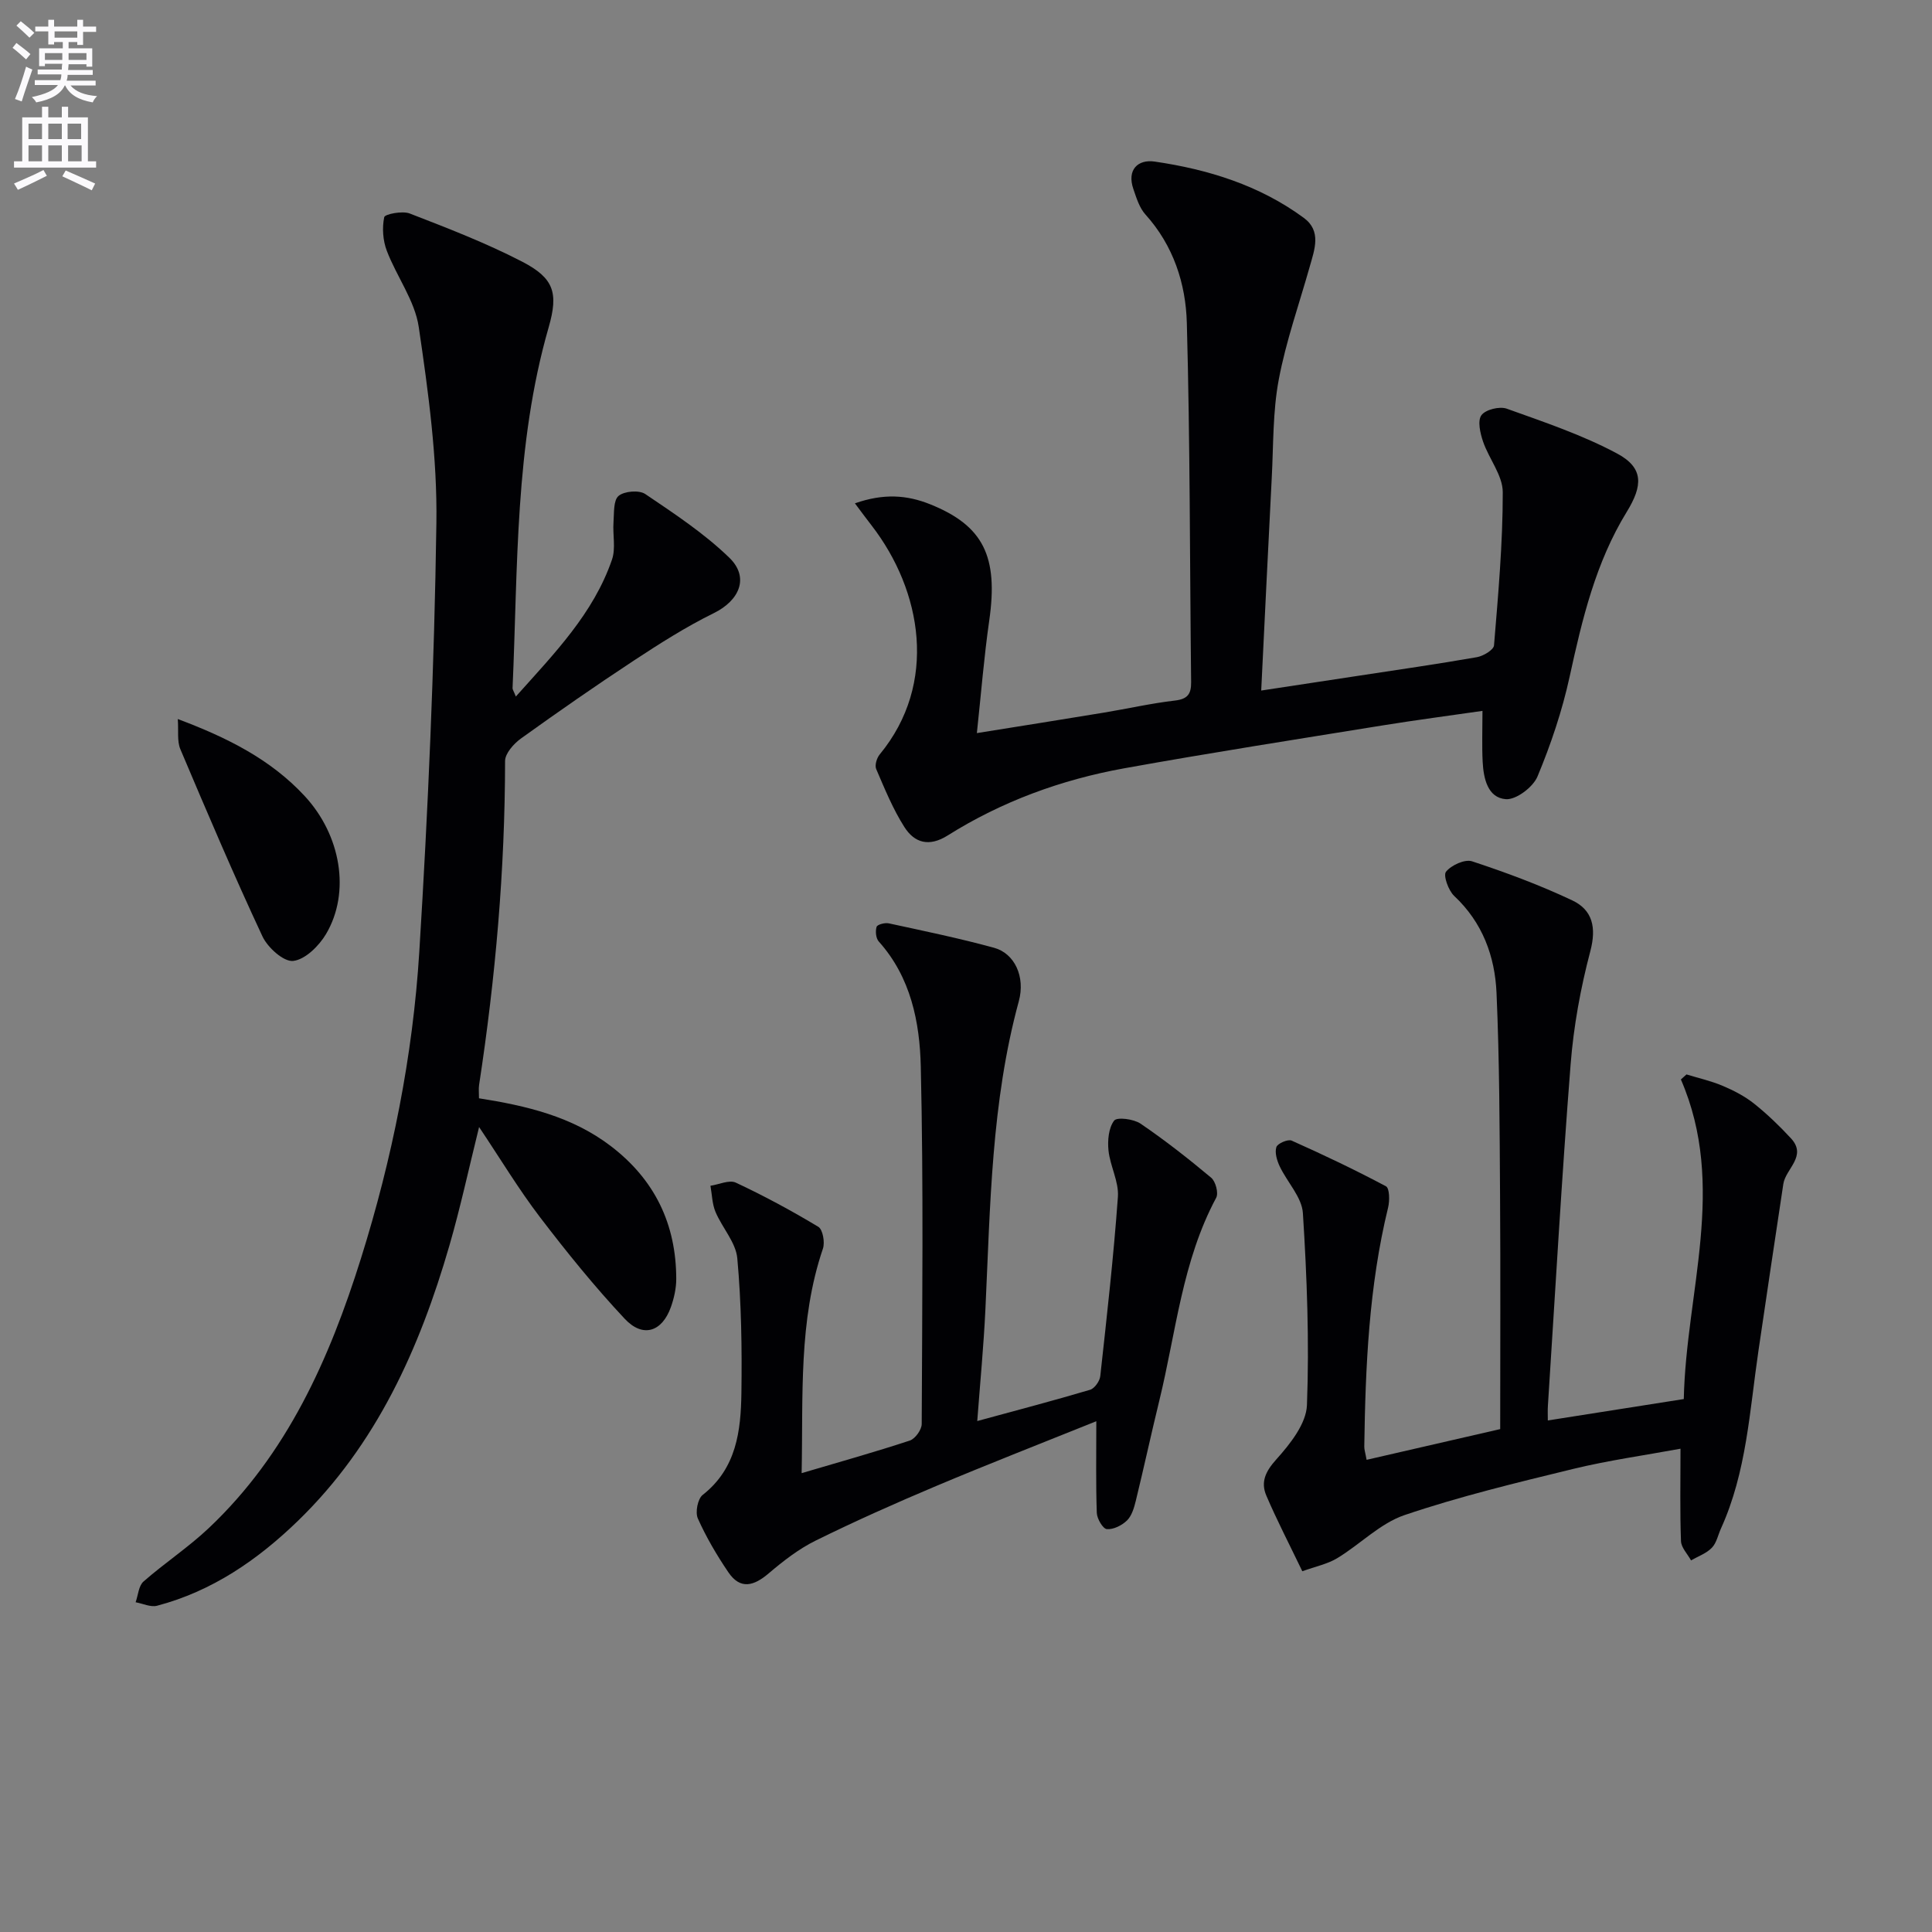
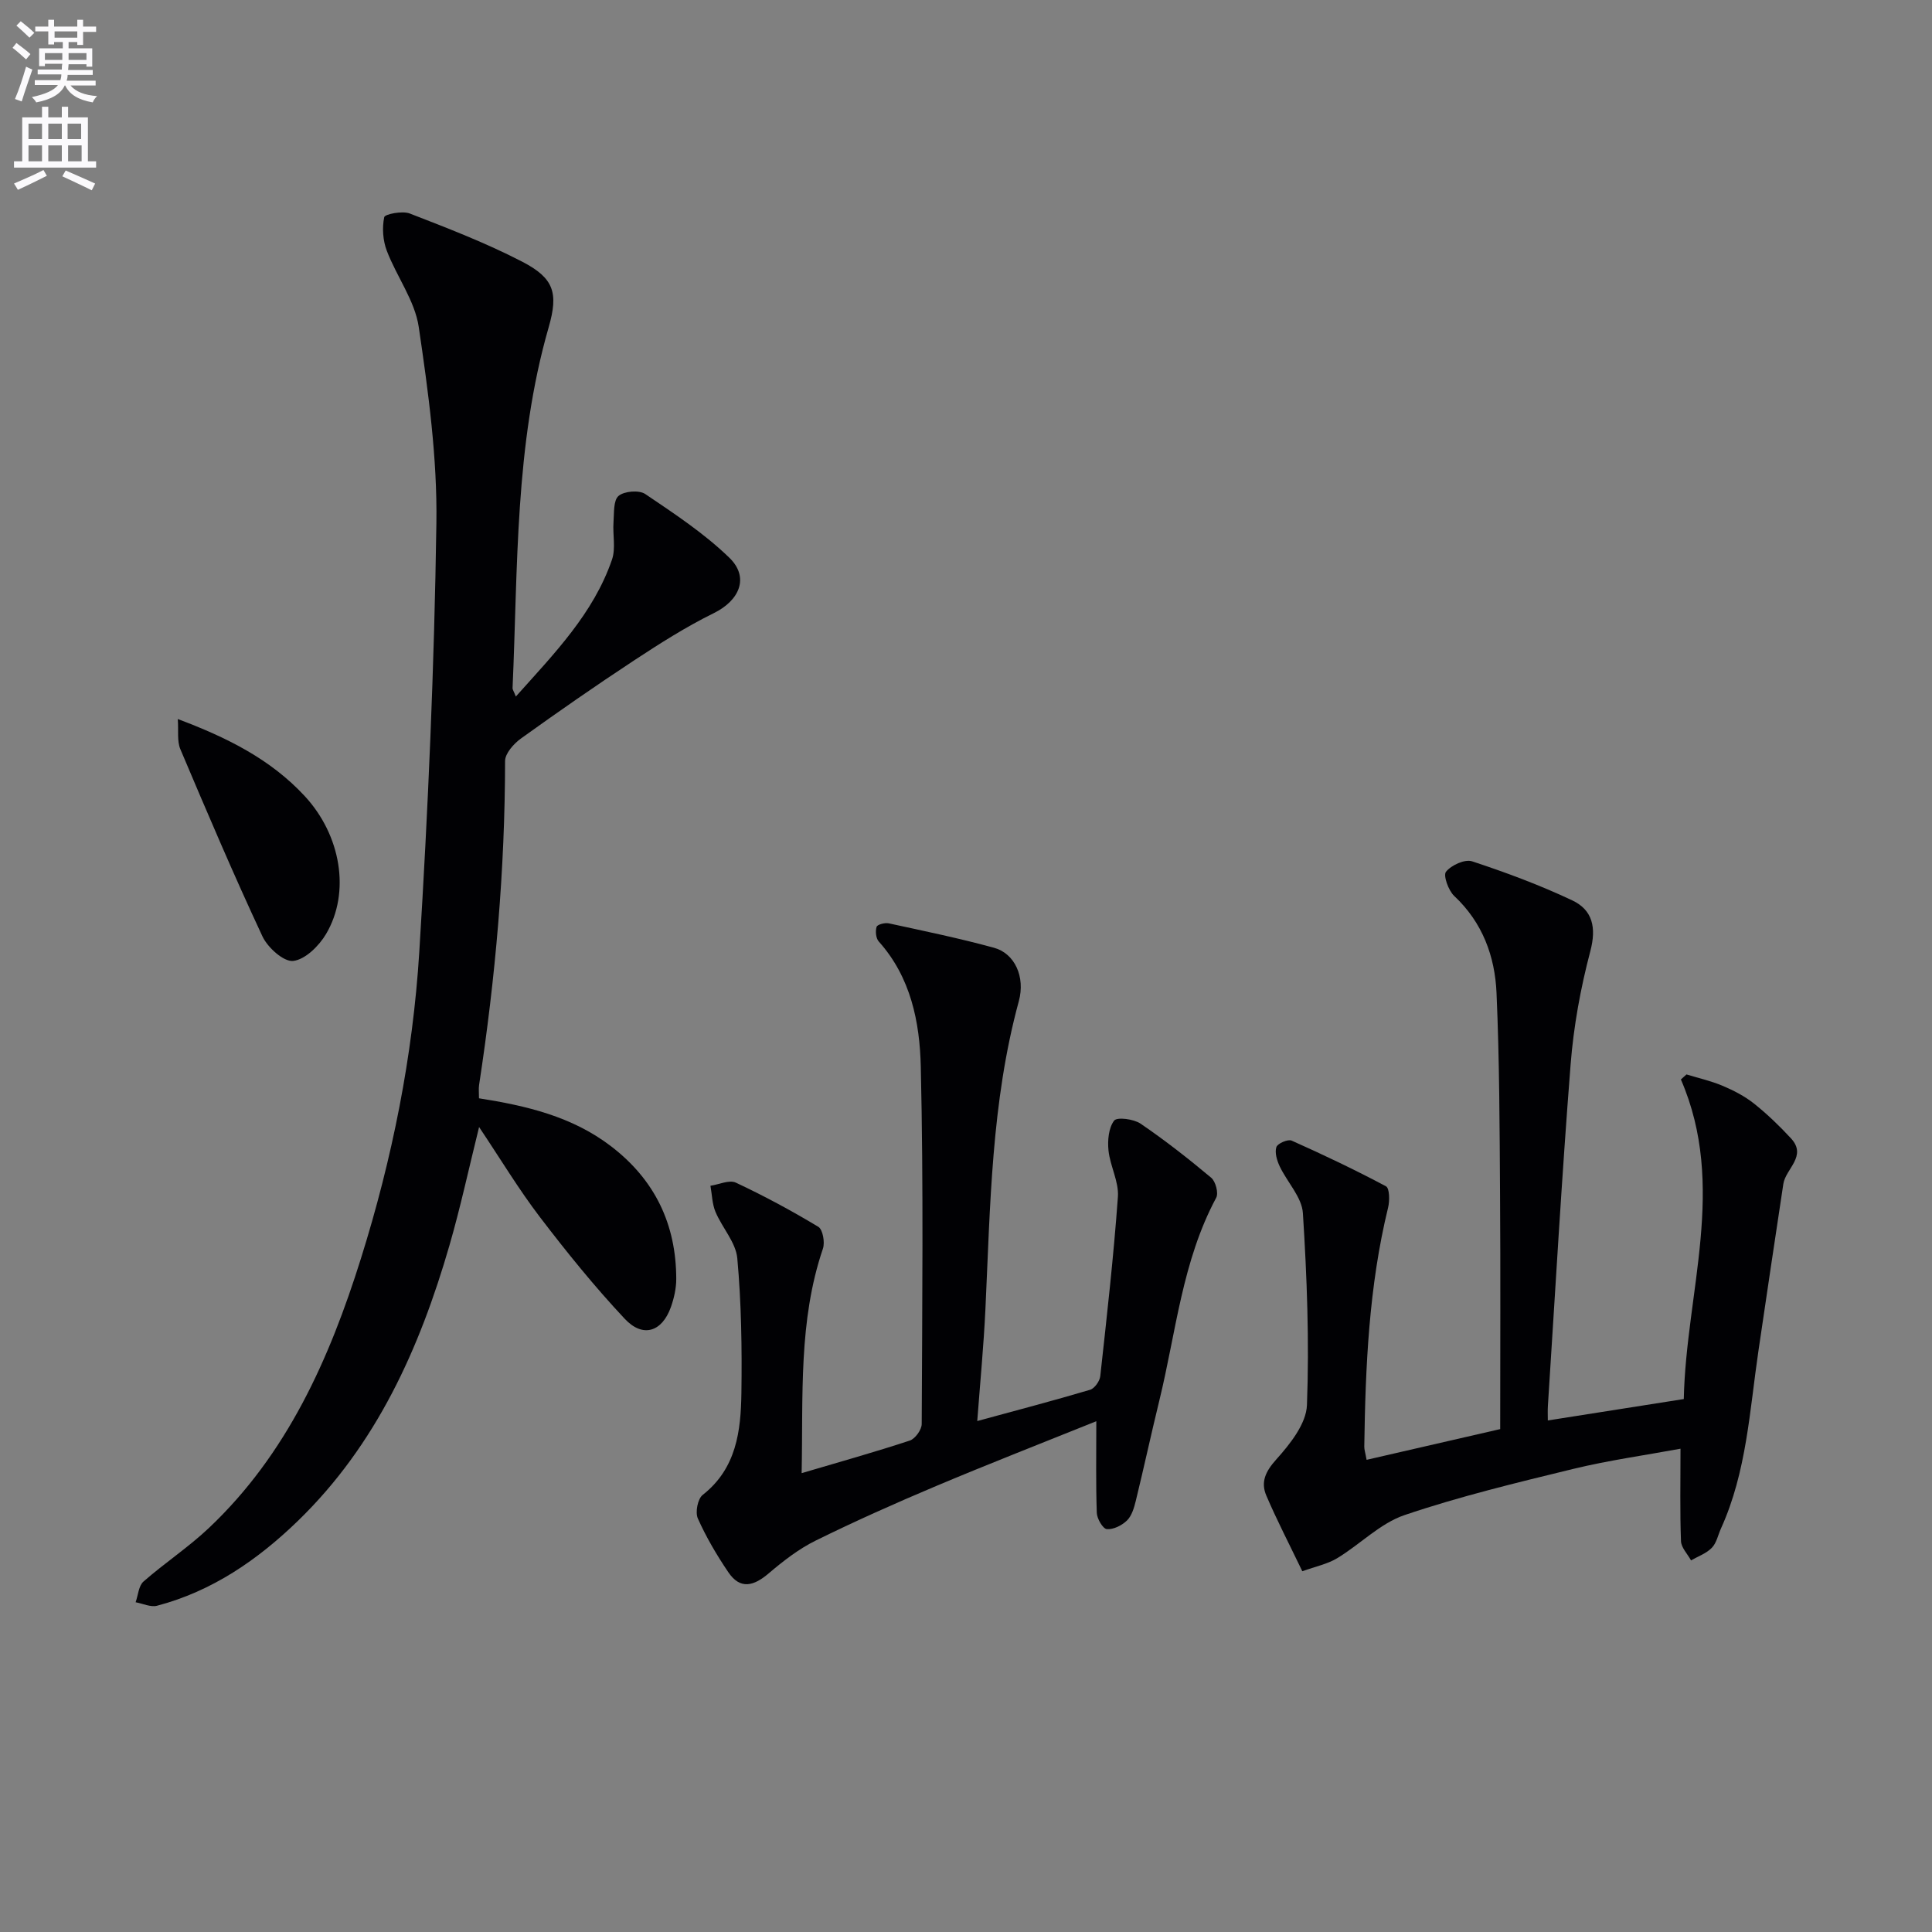
<svg xmlns="http://www.w3.org/2000/svg" enable-background="new 0 0 400 400" viewBox="0 0 400 400">
  <rect x="0" y="0" width="400" height="400" fill="#808080" stroke="none" />
  <path d="m2.6 9.9.8-1c.9.7 1.9 1.4 2.9 2.3l-.9 1.1c-1.1-1-2-1.8-2.8-2.4zm.5 10.6c.9-2.1 1.6-4.3 2.3-6.7.4.2.8.4 1.3.6-.7 2.1-1.5 4.3-2.2 6.6zm.3-15.2.9-.9c1 .8 2 1.6 2.8 2.4l-1 1c-.9-.9-1.8-1.7-2.7-2.5zm12.6-1.2h1.2v1.4h2.7v1.1h-2.7v2.7h-1.2v-.6h-1.8v1.3h4.9v3.8h-1.2v-.5h-3.7c0 .4-.1.9-.1 1.2h5.1v1h-5.2c0 .5-.1.9-.2 1.2h6v1h-5.2c1.1 1.3 2.9 2 5.5 2.2-.4.4-.7.8-.9 1.3-2.9-.5-4.8-1.6-5.7-3.5h-.1c-.8 1.7-2.7 2.9-5.9 3.5-.2-.4-.6-.8-.9-1.1 2.8-.6 4.6-1.4 5.4-2.5h-4.8v-1h5.3c.1-.3.2-.7.2-1.2h-4.9v-1h5c0-.4 0-.8.1-1.2h-3.6v.5h-1.2v-3.7h4.9v-1.3h-1.8v.5h-1.2v-2.7h-2.7v-1h2.7v-1.4h1.2v1.4h4.8zm-6.7 8.3h3.6c0-.4 0-.9 0-1.4h-3.6zm1.9-4.6h4.8v-1.3h-4.7v1.3zm6.7 3.2h-3.7v1.4h3.7z" fill="#fbfafc" />
  <path d="m8.7 22.1h1.3v2.2h2.8v-2.2h1.3v2.2h4.1v9.1h1.7v1.3h-17v-1.3h1.7v-9.1h4.1zm.3 13.1.7 1.2c-1.8.9-3.8 1.9-6 2.9-.2-.4-.5-.8-.8-1.3 2.3-1 4.4-1.9 6.1-2.8zm-3.1-6.4h2.8v-3.2h-2.8zm0 4.6h2.8v-3.3h-2.8zm4.1-4.6h2.8v-3.2h-2.8zm0 4.6h2.8v-3.3h-2.8zm3.6 1.9c2.1.9 4.1 1.8 6.1 2.7l-.7 1.4c-2.2-1.1-4.2-2-6.1-2.9zm3.2-9.7h-2.8v3.2h2.8zm-2.7 7.8h2.8v-3.3h-2.8z" fill="#fbfafc" />
  <g fill="#010104">
    <path d="m106.8 144.21c8.01-8.96 16.08-17.2 19.91-28.36.8-2.34.12-5.16.31-7.75.14-1.88-.05-4.48 1.04-5.42 1.17-1 4.25-1.26 5.53-.4 6.04 4.08 12.21 8.15 17.41 13.19 4.22 4.09 2.08 8.87-3.21 11.47-5.76 2.83-11.23 6.32-16.6 9.85-7.89 5.19-15.65 10.59-23.32 16.1-1.5 1.08-3.3 3.09-3.3 4.68-.02 22.5-1.98 44.84-5.38 67.06-.12.8-.02 1.64-.02 2.76 9.78 1.54 19.25 3.75 27.3 9.9 9.1 6.95 13.53 16.16 13.54 27.51 0 1.95-.46 3.98-1.11 5.82-1.83 5.13-5.79 6.44-9.55 2.43-6.24-6.65-12-13.78-17.54-21.03-4.42-5.79-8.19-12.07-12.62-18.68-2.13 8.6-3.86 16.64-6.14 24.52-6.18 21.34-15.11 41.26-31.38 57.03-8.32 8.06-17.75 14.56-29.15 17.56-1.32.35-2.95-.45-4.44-.72.52-1.46.62-3.41 1.64-4.3 4.37-3.83 9.28-7.07 13.49-11.04 16.24-15.33 24.99-35.03 31.52-55.84 6.48-20.67 10.74-41.9 12.08-63.48 1.83-29.54 3.11-59.14 3.54-88.73.2-13.53-1.67-27.18-3.65-40.62-.8-5.47-4.58-10.45-6.62-15.81-.81-2.13-.99-4.74-.53-6.95.13-.63 3.75-1.35 5.28-.76 7.87 3.05 15.79 6.1 23.27 9.97 6.58 3.41 7.55 6.44 5.5 13.58-7.05 24.46-6.36 49.67-7.48 74.71-.02.27.21.57.68 1.75z" />
-     <path d="m177 104.21c5.98-2.1 10.79-1.72 15.54.18 11.07 4.43 14.18 10.82 12.27 24.1-1.08 7.51-1.68 15.09-2.56 23.29 9.1-1.46 17.71-2.82 26.3-4.24 4.91-.81 9.79-1.93 14.73-2.5 2.63-.31 3.35-1.38 3.33-3.8-.28-24.8-.21-49.6-.89-74.39-.22-8.14-2.78-16.02-8.56-22.43-1.25-1.38-1.87-3.42-2.5-5.26-1.4-4.02.94-6.21 4.39-5.71 11.09 1.62 21.72 4.91 30.89 11.66 3.7 2.72 2.23 6.54 1.23 10.08-2.2 7.8-4.93 15.49-6.42 23.42-1.25 6.64-1.09 13.55-1.45 20.35-.75 14.42-1.43 28.84-2.18 44.01 6.84-1.04 13.46-2.04 20.07-3.05 8.2-1.25 16.42-2.43 24.59-3.86 1.33-.23 3.47-1.51 3.54-2.45.87-10.55 1.82-21.13 1.81-31.7 0-3.49-2.86-6.92-4.08-10.49-.59-1.73-1.18-4.3-.34-5.45.84-1.17 3.75-1.89 5.24-1.36 7.75 2.78 15.65 5.43 22.86 9.29 5.56 2.98 5.31 6.68 1.99 12.08-6.43 10.46-9.23 22.22-11.82 34.1-1.54 7.06-3.88 14.02-6.66 20.69-.92 2.2-4.43 4.86-6.56 4.69-3.75-.29-4.61-4.28-4.79-7.73-.17-3.3-.04-6.61-.04-10.55-6.76.98-13.74 1.89-20.68 3.01-17.85 2.89-35.71 5.67-53.5 8.88-13 2.35-25.33 6.85-36.55 13.91-3.87 2.43-6.87 1.52-8.95-1.74-2.38-3.73-4.08-7.92-5.84-12.01-.34-.78.11-2.3.73-3.04 12.11-14.68 8.76-33.88-1.68-47.39-.97-1.24-1.91-2.53-3.46-4.59z" />
    <path d="m320.46 294.09c9.53-1.5 18.64-2.93 28.15-4.43.47-22.18 8.98-44.08-.6-66.17.39-.35.77-.7 1.16-1.04 2.52.77 5.13 1.35 7.54 2.38 2.27.96 4.55 2.15 6.46 3.67 2.72 2.17 5.25 4.61 7.62 7.17 3.43 3.7-1.09 6.29-1.57 9.45-1.75 11.48-3.44 22.97-5.14 34.46-1.84 12.44-2.45 25.14-7.76 36.85-.62 1.36-.92 3.01-1.9 4.02-1.13 1.17-2.85 1.77-4.31 2.61-.73-1.33-2.03-2.64-2.08-3.99-.23-6.11-.1-12.24-.1-19.13-7.37 1.36-14.86 2.4-22.16 4.17-11.74 2.86-23.54 5.7-34.97 9.57-5.07 1.72-9.21 6.07-13.95 8.93-2.02 1.22-4.49 1.71-7.22 2.7-2.64-5.5-5.24-10.5-7.45-15.66-1.2-2.8-.18-5 2.06-7.49 2.85-3.18 6.2-7.37 6.35-11.25.5-13.22 0-26.52-.84-39.74-.21-3.32-3.26-6.42-4.81-9.71-.57-1.21-1.05-2.83-.68-3.97.24-.75 2.4-1.68 3.16-1.34 6.61 2.95 13.15 6.06 19.53 9.46.75.4.79 3 .44 4.41-3.97 16.27-4.69 32.85-4.93 49.48-.01.64.22 1.29.48 2.74 9.25-2.13 18.36-4.22 27.66-6.36 0-16.44.08-32.42-.03-48.4-.09-13.97-.12-27.94-.73-41.89-.33-7.59-2.89-14.59-8.75-20.08-1.21-1.13-2.33-4.27-1.71-5.03 1.1-1.36 3.91-2.65 5.41-2.15 7.04 2.32 14.03 4.92 20.72 8.08 4.2 1.98 5.05 5.6 3.75 10.52-2.02 7.65-3.46 15.55-4.08 23.43-1.85 23.52-3.18 47.08-4.7 70.63-.07.97-.02 1.93-.02 3.1z" />
    <path d="m226.98 294.25c-11.35 4.57-22.31 8.84-33.13 13.4-8.42 3.55-16.77 7.27-24.97 11.31-3.51 1.73-6.72 4.23-9.72 6.78-3.07 2.62-5.88 3.45-8.37-.23-2.39-3.53-4.58-7.25-6.31-11.13-.57-1.28-.03-4.07 1.01-4.88 7-5.49 7.9-13.26 8.01-21.12.13-9.29-.01-18.62-.85-27.86-.3-3.3-3.13-6.32-4.51-9.6-.7-1.66-.72-3.61-1.05-5.42 1.77-.26 3.89-1.28 5.25-.65 5.85 2.74 11.56 5.82 17.09 9.15.92.56 1.39 3.2.95 4.51-5.1 14.99-4.08 30.47-4.41 46.49 7.85-2.32 15.18-4.37 22.4-6.75 1.11-.37 2.46-2.24 2.46-3.43.1-24.65.38-49.31-.19-73.95-.21-9.22-2.05-18.53-8.7-25.94-.6-.67-.73-2.14-.45-3.04.15-.48 1.73-.9 2.53-.72 7.29 1.58 14.61 3.09 21.8 5.06 4.25 1.17 6.5 5.99 5.11 11.08-5.7 20.9-5.9 42.35-6.91 63.74-.36 7.59-1.09 15.16-1.69 23.16 8.12-2.21 15.78-4.22 23.36-6.47.93-.28 2-1.79 2.11-2.83 1.36-12.36 2.76-24.73 3.65-37.13.22-3.13-1.61-6.35-1.95-9.59-.21-2.07.02-4.67 1.17-6.18.59-.78 4.05-.34 5.47.63 5.07 3.45 9.92 7.26 14.63 11.2.91.77 1.55 3.17 1.03 4.14-7.05 13.14-8.32 27.86-11.77 41.97-1.69 6.92-3.19 13.88-4.88 20.8-.35 1.43-.83 3.07-1.81 4.04-1.05 1.03-2.82 1.91-4.18 1.8-.82-.07-2.04-2.16-2.08-3.37-.21-5.97-.1-11.95-.1-18.97z" />
    <path d="m36.81 148.87c10.18 3.82 19.18 8.3 26.26 15.93 7.5 8.08 9.55 19.91 4.44 28.57-1.46 2.47-4.32 5.3-6.81 5.58-1.97.22-5.29-2.77-6.37-5.1-5.97-12.77-11.49-25.75-16.99-38.74-.71-1.69-.35-3.82-.53-6.24z" />
  </g>
</svg>